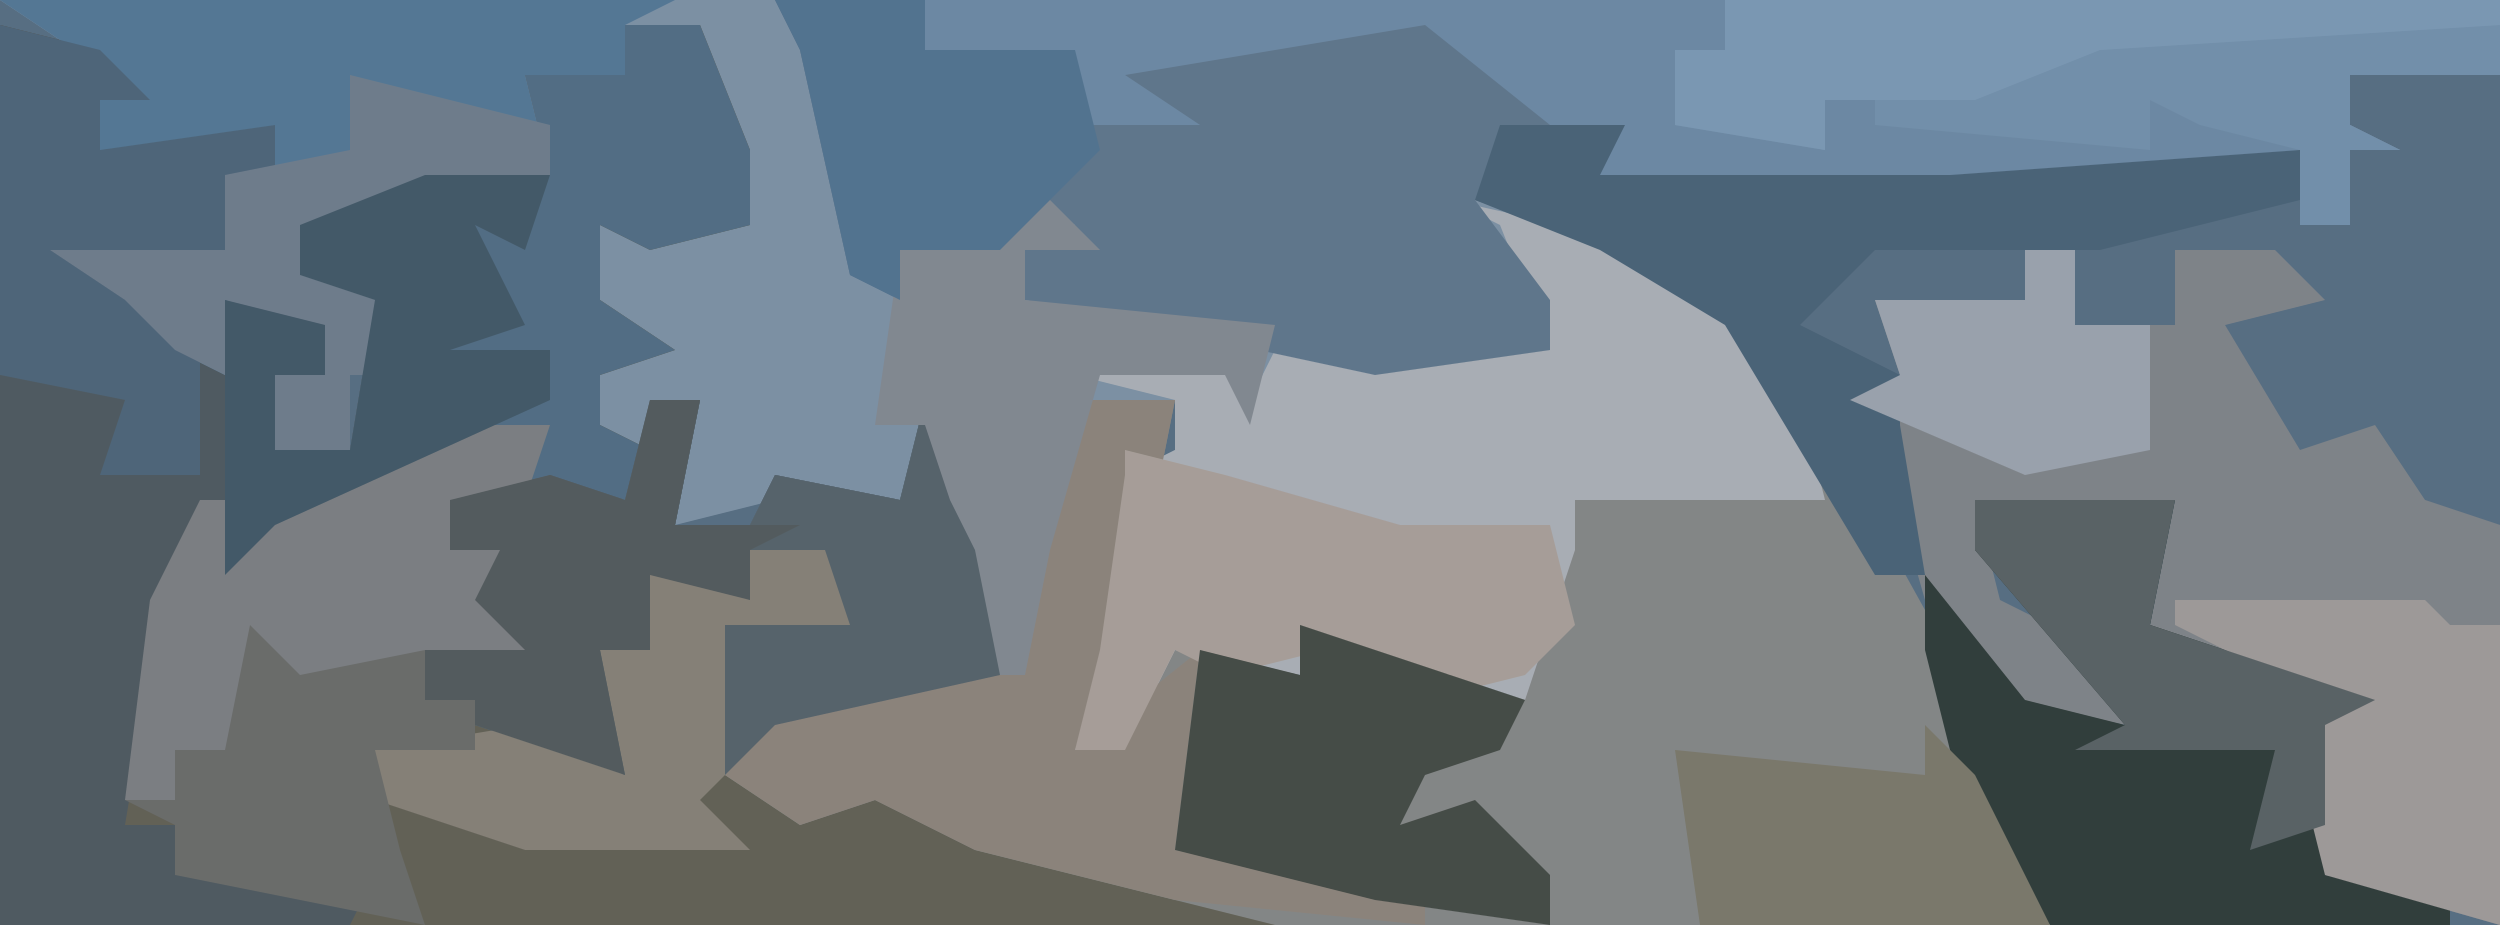
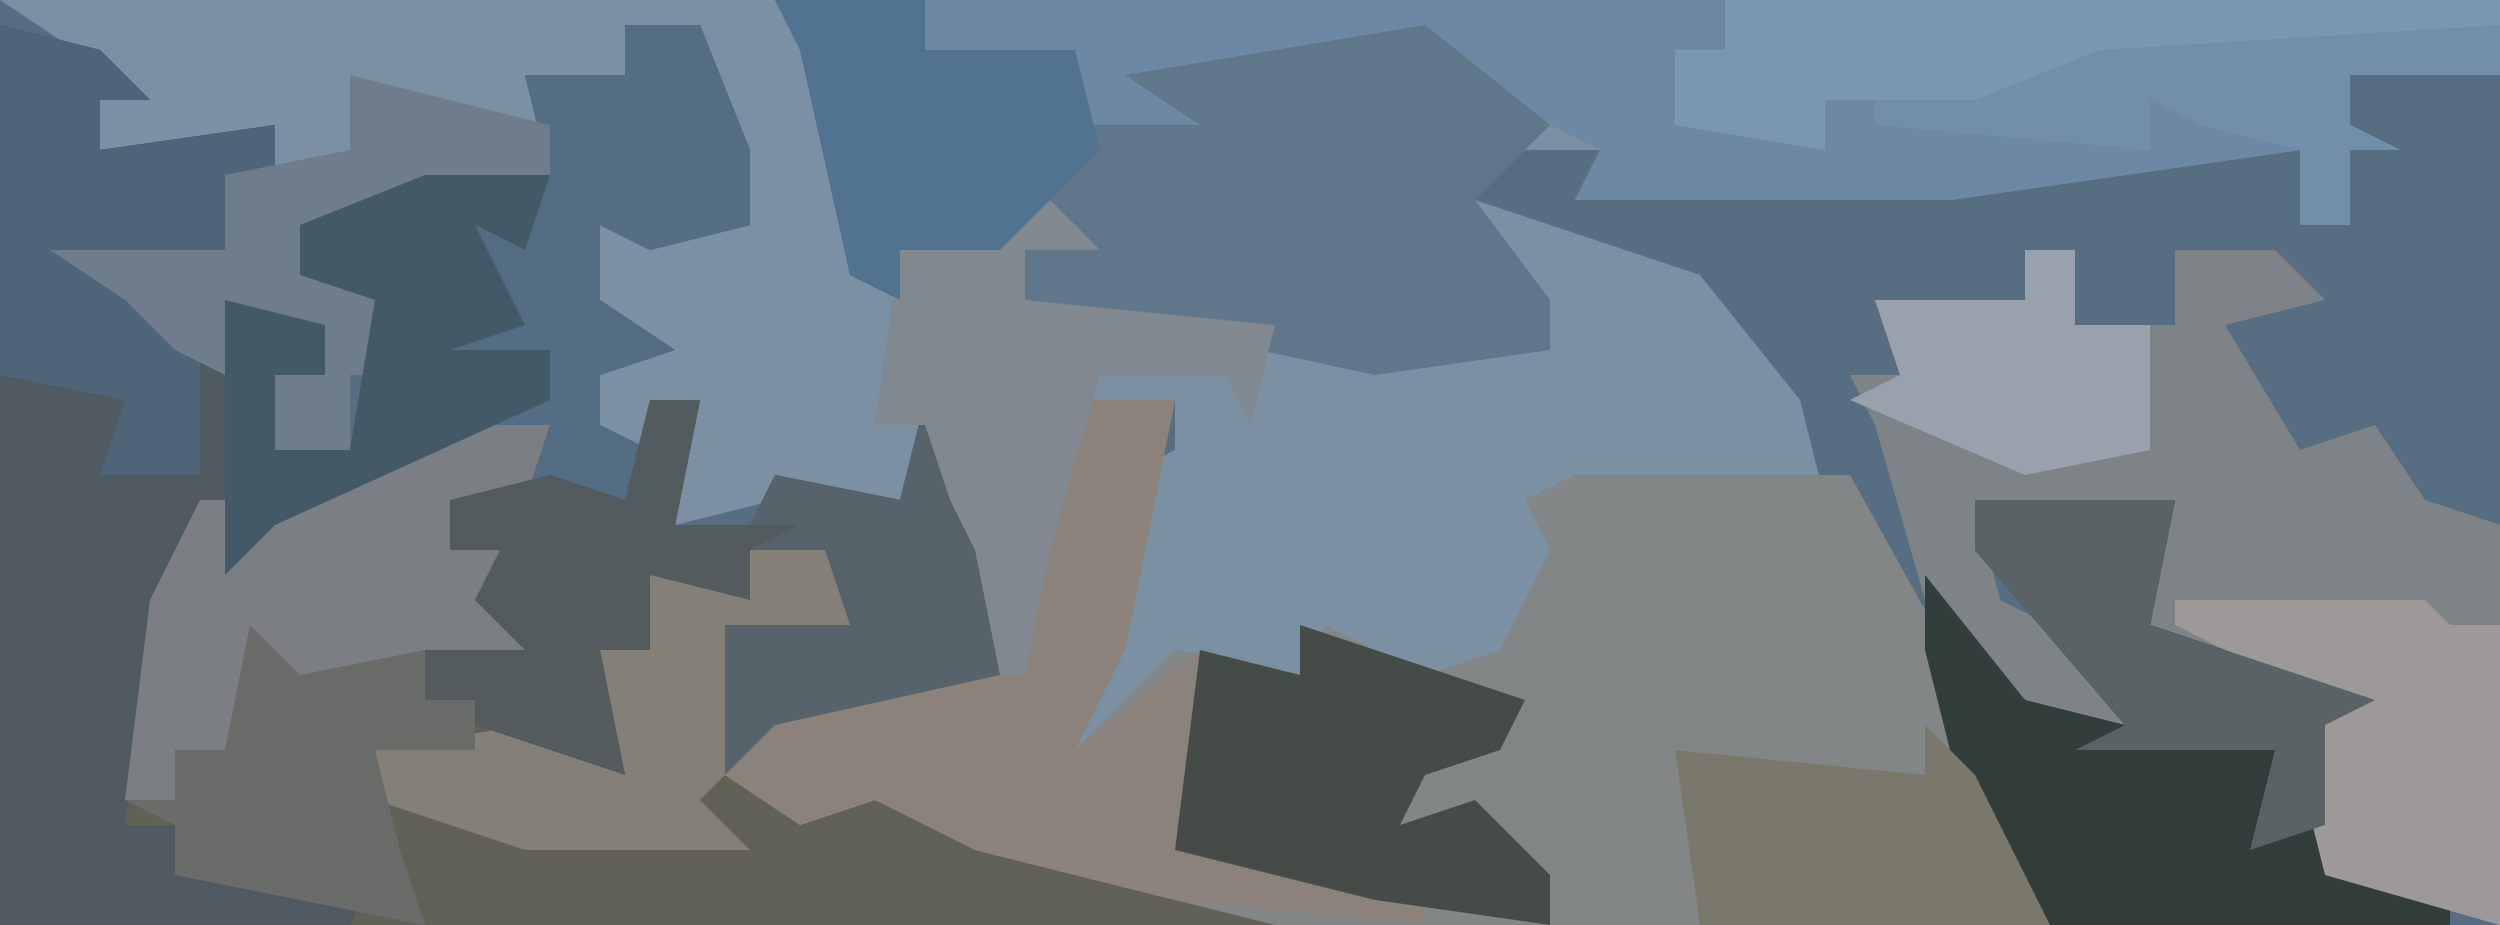
<svg xmlns="http://www.w3.org/2000/svg" version="1.1" width="100" height="37">
  <path d="M0,0 L100,0 L100,37 L0,37 Z " fill="#576E82" transform="translate(0,0)" />
  <path d="M0,0 L100,0 L100,3 L94,3 L94,5 L96,6 L94,6 L94,9 L92,9 L92,6 L78,8 L63,8 L64,6 L60,6 L59,8 L68,11 L72,16 L73,20 L63,20 L63,22 L62,25 L61,28 L54,27 L52,27 L47,26 L45,30 L43,30 L44,26 L45,19 L47,18 L47,16 L42,16 L41,27 L40,27 L39,22 L38,20 L37,17 L36,20 L31,20 L27,21 L28,16 L26,16 L26,18 L23,17 L24,13 L23,11 L24,9 L29,8 L28,1 L25,1 L25,3 L21,3 L22,7 L16,9 L12,9 L12,11 L16,11 L16,15 L14,15 L14,18 L11,18 L11,15 L13,15 L12,13 L9,12 L10,14 L10,20 L9,20 L9,15 L7,14 L5,12 L2,10 L9,10 L9,7 L10,6 L4,6 L3,2 Z " fill="#7C90A3" transform="translate(0,0)" />
  <path d="M0,0 L4,1 L6,3 L4,3 L4,5 L11,4 L11,6 L9,6 L9,9 L5,10 L9,13 L9,11 L13,12 L13,14 L11,14 L11,17 L14,17 L15,11 L12,10 L12,8 L17,6 L22,6 L21,2 L25,2 L25,0 L28,0 L30,5 L30,8 L26,9 L24,8 L24,11 L27,13 L24,14 L24,16 L26,17 L26,15 L28,15 L27,20 L30,20 L31,18 L36,19 L37,15 L39,16 L40,20 L40,27 L31,29 L30,30 L34,31 L35,29 L42,32 L45,33 L51,35 L51,36 L0,36 Z " fill="#626156" transform="translate(0,1)" />
  <path d="M0,0 L5,0 L3,10 L1,14 L5,10 L10,11 L11,9 L15,11 L18,10 L20,6 L19,4 L21,3 L32,3 L37,12 L39,19 L40,21 L9,21 L1,19 L-3,18 L-7,16 L-10,17 L-13,15 L-11,13 L-2,11 Z " fill="#838686" transform="translate(42,16)" />
  <path d="M0,0 L3,0 L5,5 L5,8 L1,9 L-1,8 L-1,11 L2,13 L-1,14 L-1,16 L1,17 L1,15 L3,15 L2,20 L5,20 L6,18 L11,19 L12,15 L14,16 L15,20 L15,27 L6,29 L4,30 L4,24 L8,23 L8,21 L5,21 L5,23 L1,22 L1,25 L-1,25 L0,30 L-6,28 L-8,27 L-8,25 L-4,25 L-6,23 L-5,21 L-7,21 L-7,19 L-4,18 L-3,16 L-14,20 L-16,22 L-16,11 L-12,12 L-12,14 L-14,14 L-14,17 L-11,17 L-10,11 L-13,10 L-13,8 L-8,6 L-3,6 L-4,2 L0,2 Z " fill="#526D84" transform="translate(25,1)" />
-   <path d="M0,0 L63,0 L63,3 L57,3 L57,5 L59,6 L57,6 L57,9 L55,9 L55,6 L41,8 L26,8 L27,6 L19,2 L11,4 L14,6 L8,6 L6,5 L6,2 L-1,3 Z " fill="#6C88A3" transform="translate(37,0)" />
+   <path d="M0,0 L63,0 L63,3 L57,3 L57,5 L59,6 L57,6 L55,9 L55,6 L41,8 L26,8 L27,6 L19,2 L11,4 L14,6 L8,6 L6,5 L6,2 L-1,3 Z " fill="#6C88A3" transform="translate(37,0)" />
  <path d="M0,0 L2,0 L2,3 L6,3 L6,0 L10,0 L12,2 L8,3 L11,8 L14,7 L16,10 L19,11 L19,27 L12,25 L11,21 L12,18 L5,15 L6,10 L2,10 L1,12 L1,10 L-2,10 L-1,14 L3,16 L4,19 L-1,18 L-4,14 L-6,7 L-7,5 L-5,5 L-6,2 L0,2 Z " fill="#7E8388" transform="translate(81,10)" />
-   <path d="M0,0 L9,2 L14,8 L15,12 L5,12 L5,14 L4,17 L3,20 L-4,19 L-6,19 L-11,18 L-13,22 L-15,22 L-14,18 L-13,11 L-11,10 L-11,8 L-15,7 L-14,6 L-8,6 L-8,8 L-7,6 L4,6 L2,1 Z " fill="#A8ADB4" transform="translate(58,8)" />
  <path d="M0,0 L6,0 L6,2 L12,2 L12,5 L17,5 L14,3 L26,1 L31,5 L28,8 L31,12 L31,14 L24,15 L10,12 L10,10 L12,9 L10,8 L9,10 L5,10 L5,12 L3,11 L1,2 Z " fill="#5F768B" transform="translate(31,0)" />
  <path d="M0,0 L4,1 L6,3 L4,3 L4,5 L11,4 L11,6 L9,6 L9,9 L5,10 L9,14 L9,19 L6,26 L5,32 L7,32 L7,34 L15,34 L14,36 L0,36 Z " fill="#4F5A61" transform="translate(0,1)" />
-   <path d="M0,0 L27,0 L25,1 L25,3 L21,3 L22,7 L16,9 L12,9 L12,11 L16,11 L16,15 L14,15 L14,18 L11,18 L11,15 L13,15 L12,13 L9,12 L10,14 L10,20 L9,20 L9,15 L7,14 L5,12 L2,10 L9,10 L9,7 L10,6 L4,6 L3,2 Z " fill="#547794" transform="translate(0,0)" />
  <path d="M0,0 L8,0 L7,5 L16,8 L14,9 L14,15 L19,16 L19,17 L3,17 L0,14 L-2,6 L-2,3 L2,8 L6,9 L0,2 Z " fill="#313E3C" transform="translate(79,20)" />
  <path d="M0,0 L2,0 L1,5 L4,5 L5,3 L10,4 L11,0 L13,1 L14,5 L14,12 L5,14 L3,15 L3,9 L7,8 L7,6 L4,6 L4,8 L0,7 L0,10 L-2,10 L-1,15 L-7,13 L-9,12 L-9,10 L-5,10 L-7,8 L-6,6 L-8,6 L-8,4 L-4,3 L-1,4 Z " fill="#56636B" transform="translate(26,16)" />
  <path d="M0,0 L31,0 L31,3 L25,3 L25,5 L27,6 L25,6 L25,9 L23,9 L23,6 L19,5 L17,4 L17,6 L6,5 L6,3 L4,4 L4,6 L-2,5 L-2,2 L0,2 Z " fill="#728FAA" transform="translate(69,0)" />
  <path d="M0,0 L5,0 L3,10 L1,14 L6,10 L5,18 L15,20 L15,21 L5,20 L1,19 L-3,18 L-7,16 L-10,17 L-13,15 L-11,13 L-2,11 Z " fill="#8B837B" transform="translate(42,16)" />
  <path d="M0,0 L4,0 L3,3 L0,3 L0,5 L2,5 L2,7 L5,9 L-2,10 L-7,11 L-9,15 L-9,13 L-11,13 L-11,15 L-13,15 L-12,7 L-10,3 L-7,3 Z " fill="#7B7E82" transform="translate(18,17)" />
-   <path d="M0,0 L5,0 L4,2 L18,2 L32,1 L32,3 L24,5 L15,5 L12,8 L16,10 L16,12 L17,18 L15,18 L9,8 L4,5 L-1,3 Z " fill="#4A6377" transform="translate(60,5)" />
-   <path d="M0,0 L4,1 L11,3 L17,3 L18,7 L16,9 L12,10 L8,8 L4,9 L2,8 L0,12 L-2,12 L-1,8 L0,1 Z " fill="#A69D98" transform="translate(45,18)" />
  <path d="M0,0 L4,1 L6,3 L4,3 L4,5 L11,4 L11,6 L9,6 L9,9 L5,10 L8,13 L8,18 L4,18 L5,15 L0,14 Z " fill="#4E6579" transform="translate(0,1)" />
  <path d="M0,0 L9,3 L8,5 L5,6 L4,8 L7,7 L10,10 L10,12 L3,11 L-5,9 L-4,1 L0,2 Z " fill="#454C47" transform="translate(52,25)" />
  <path d="M0,0 L8,2 L8,4 L2,6 L-2,6 L-2,8 L2,8 L2,12 L0,12 L0,15 L-3,15 L-3,12 L-1,12 L-2,10 L-5,9 L-4,11 L-4,17 L-5,17 L-5,12 L-7,11 L-9,9 L-12,7 L-5,7 L-5,4 L0,3 Z " fill="#6E7C8B" transform="translate(14,3)" />
  <path d="M0,0 L3,3 L0,3 L0,5 L10,6 L9,10 L8,8 L3,8 L1,15 L0,20 L-1,20 L-2,15 L-3,13 L-4,10 L-6,10 L-5,3 L-1,3 Z " fill="#818890" transform="translate(41,7)" />
  <path d="M0,0 L10,0 L11,1 L13,1 L13,13 L6,11 L5,7 L6,4 L0,1 Z " fill="#9D9998" transform="translate(87,24)" />
  <path d="M0,0 L5,0 L4,3 L2,2 L4,6 L1,7 L5,7 L5,9 L-6,14 L-8,16 L-8,5 L-4,6 L-4,8 L-6,8 L-6,11 L-3,11 L-2,5 L-5,4 L-5,2 Z " fill="#435968" transform="translate(17,7)" />
  <path d="M0,0 L2,2 L5,8 L-9,8 L-10,1 L0,2 Z " fill="#7A786B" transform="translate(77,29)" />
  <path d="M0,0 L5,3 L5,1 L8,1 L9,4 L4,4 L4,10 L3,11 L5,13 L-4,13 L-10,11 L-10,9 L-4,8 L0,10 L-1,5 L1,5 L1,2 L-1,1 Z " fill="#858077" transform="translate(25,21)" />
  <path d="M0,0 L6,0 L6,2 L12,2 L13,6 L9,10 L5,10 L5,12 L3,11 L1,2 Z " fill="#52738F" transform="translate(31,0)" />
  <path d="M0,0 L2,0 L1,5 L6,5 L4,6 L4,8 L0,7 L0,10 L-2,10 L-1,15 L-7,13 L-9,12 L-9,10 L-5,10 L-7,8 L-6,6 L-8,6 L-8,4 L-4,3 L-1,4 Z " fill="#535B5E" transform="translate(26,16)" />
  <path d="M0,0 L31,0 L31,1 L15,2 L10,4 L4,4 L4,6 L-2,5 L-2,2 L0,2 Z " fill="#7A97B2" transform="translate(69,0)" />
  <path d="M0,0 L8,0 L7,5 L16,8 L14,9 L14,13 L11,14 L12,10 L4,10 L6,9 L0,2 Z " fill="#596265" transform="translate(79,20)" />
  <path d="M0,0 L2,2 L7,1 L7,3 L9,3 L9,5 L5,5 L6,9 L7,12 L-3,10 L-3,8 L-5,7 L-3,7 L-3,5 L-1,5 Z " fill="#6A6C6A" transform="translate(10,25)" />
  <path d="M0,0 L2,0 L2,3 L5,3 L5,8 L0,9 L-7,6 L-5,5 L-6,2 L0,2 Z " fill="#99A1AC" transform="translate(81,10)" />
</svg>